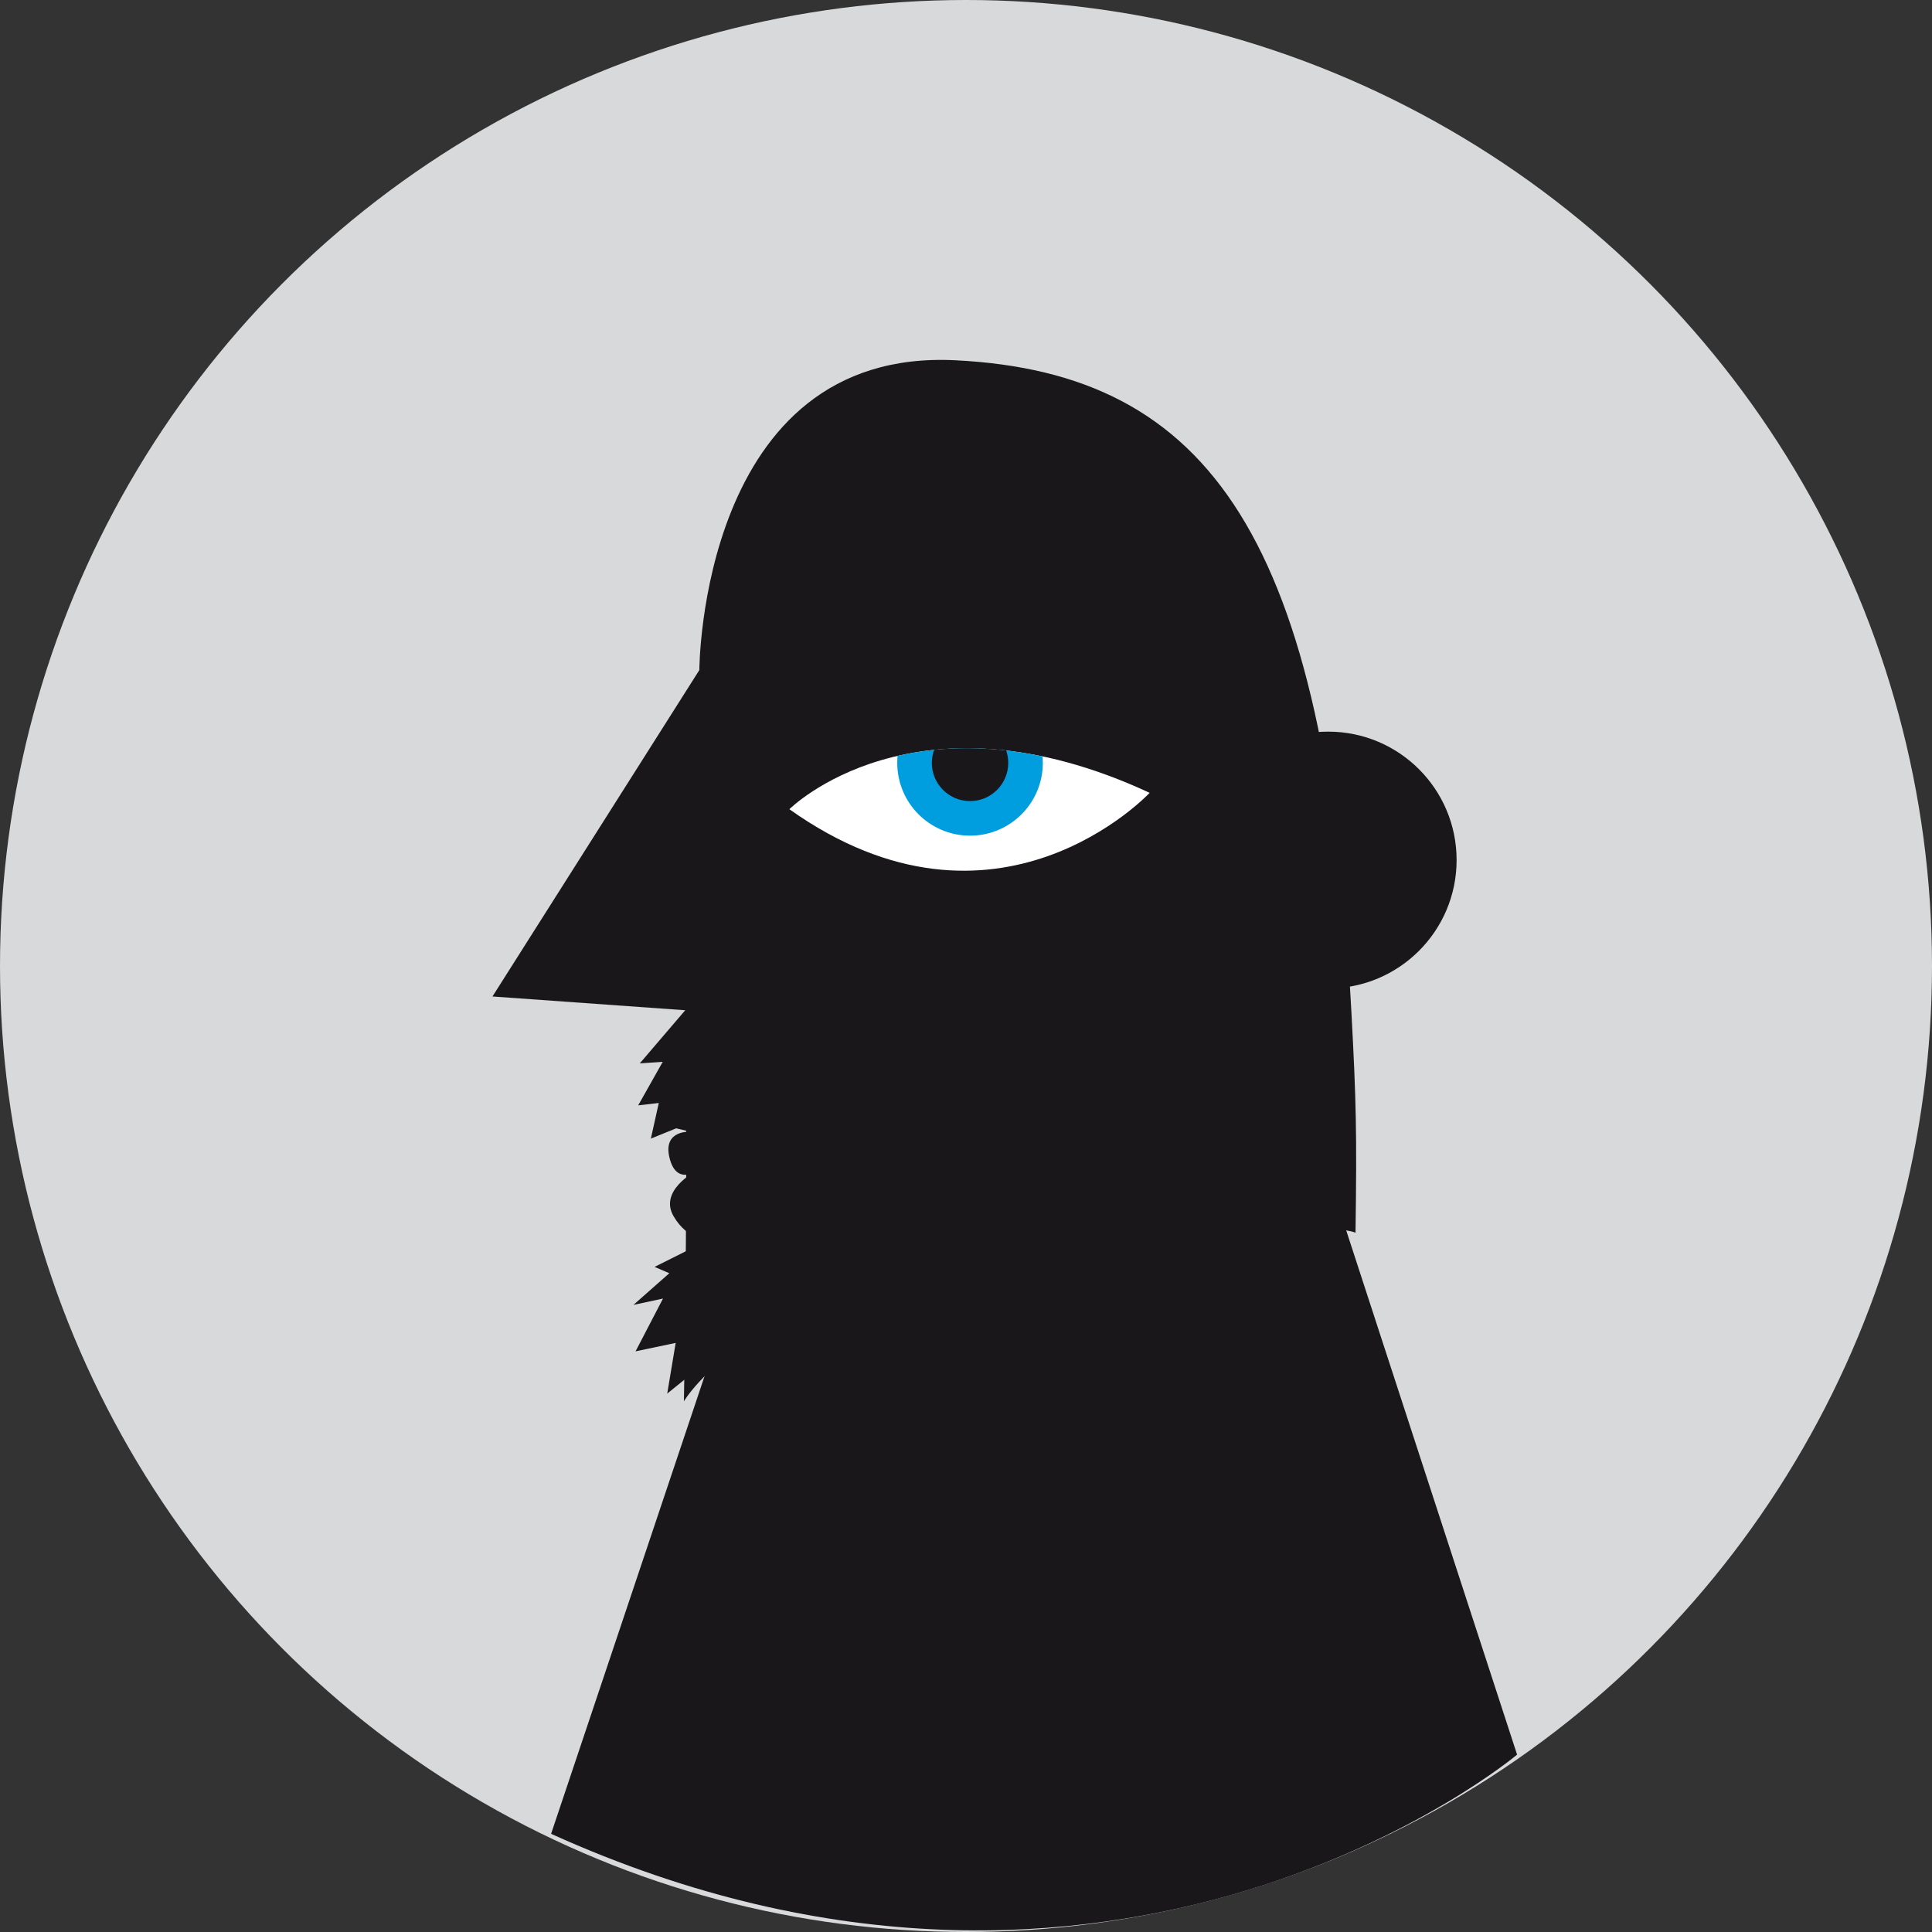
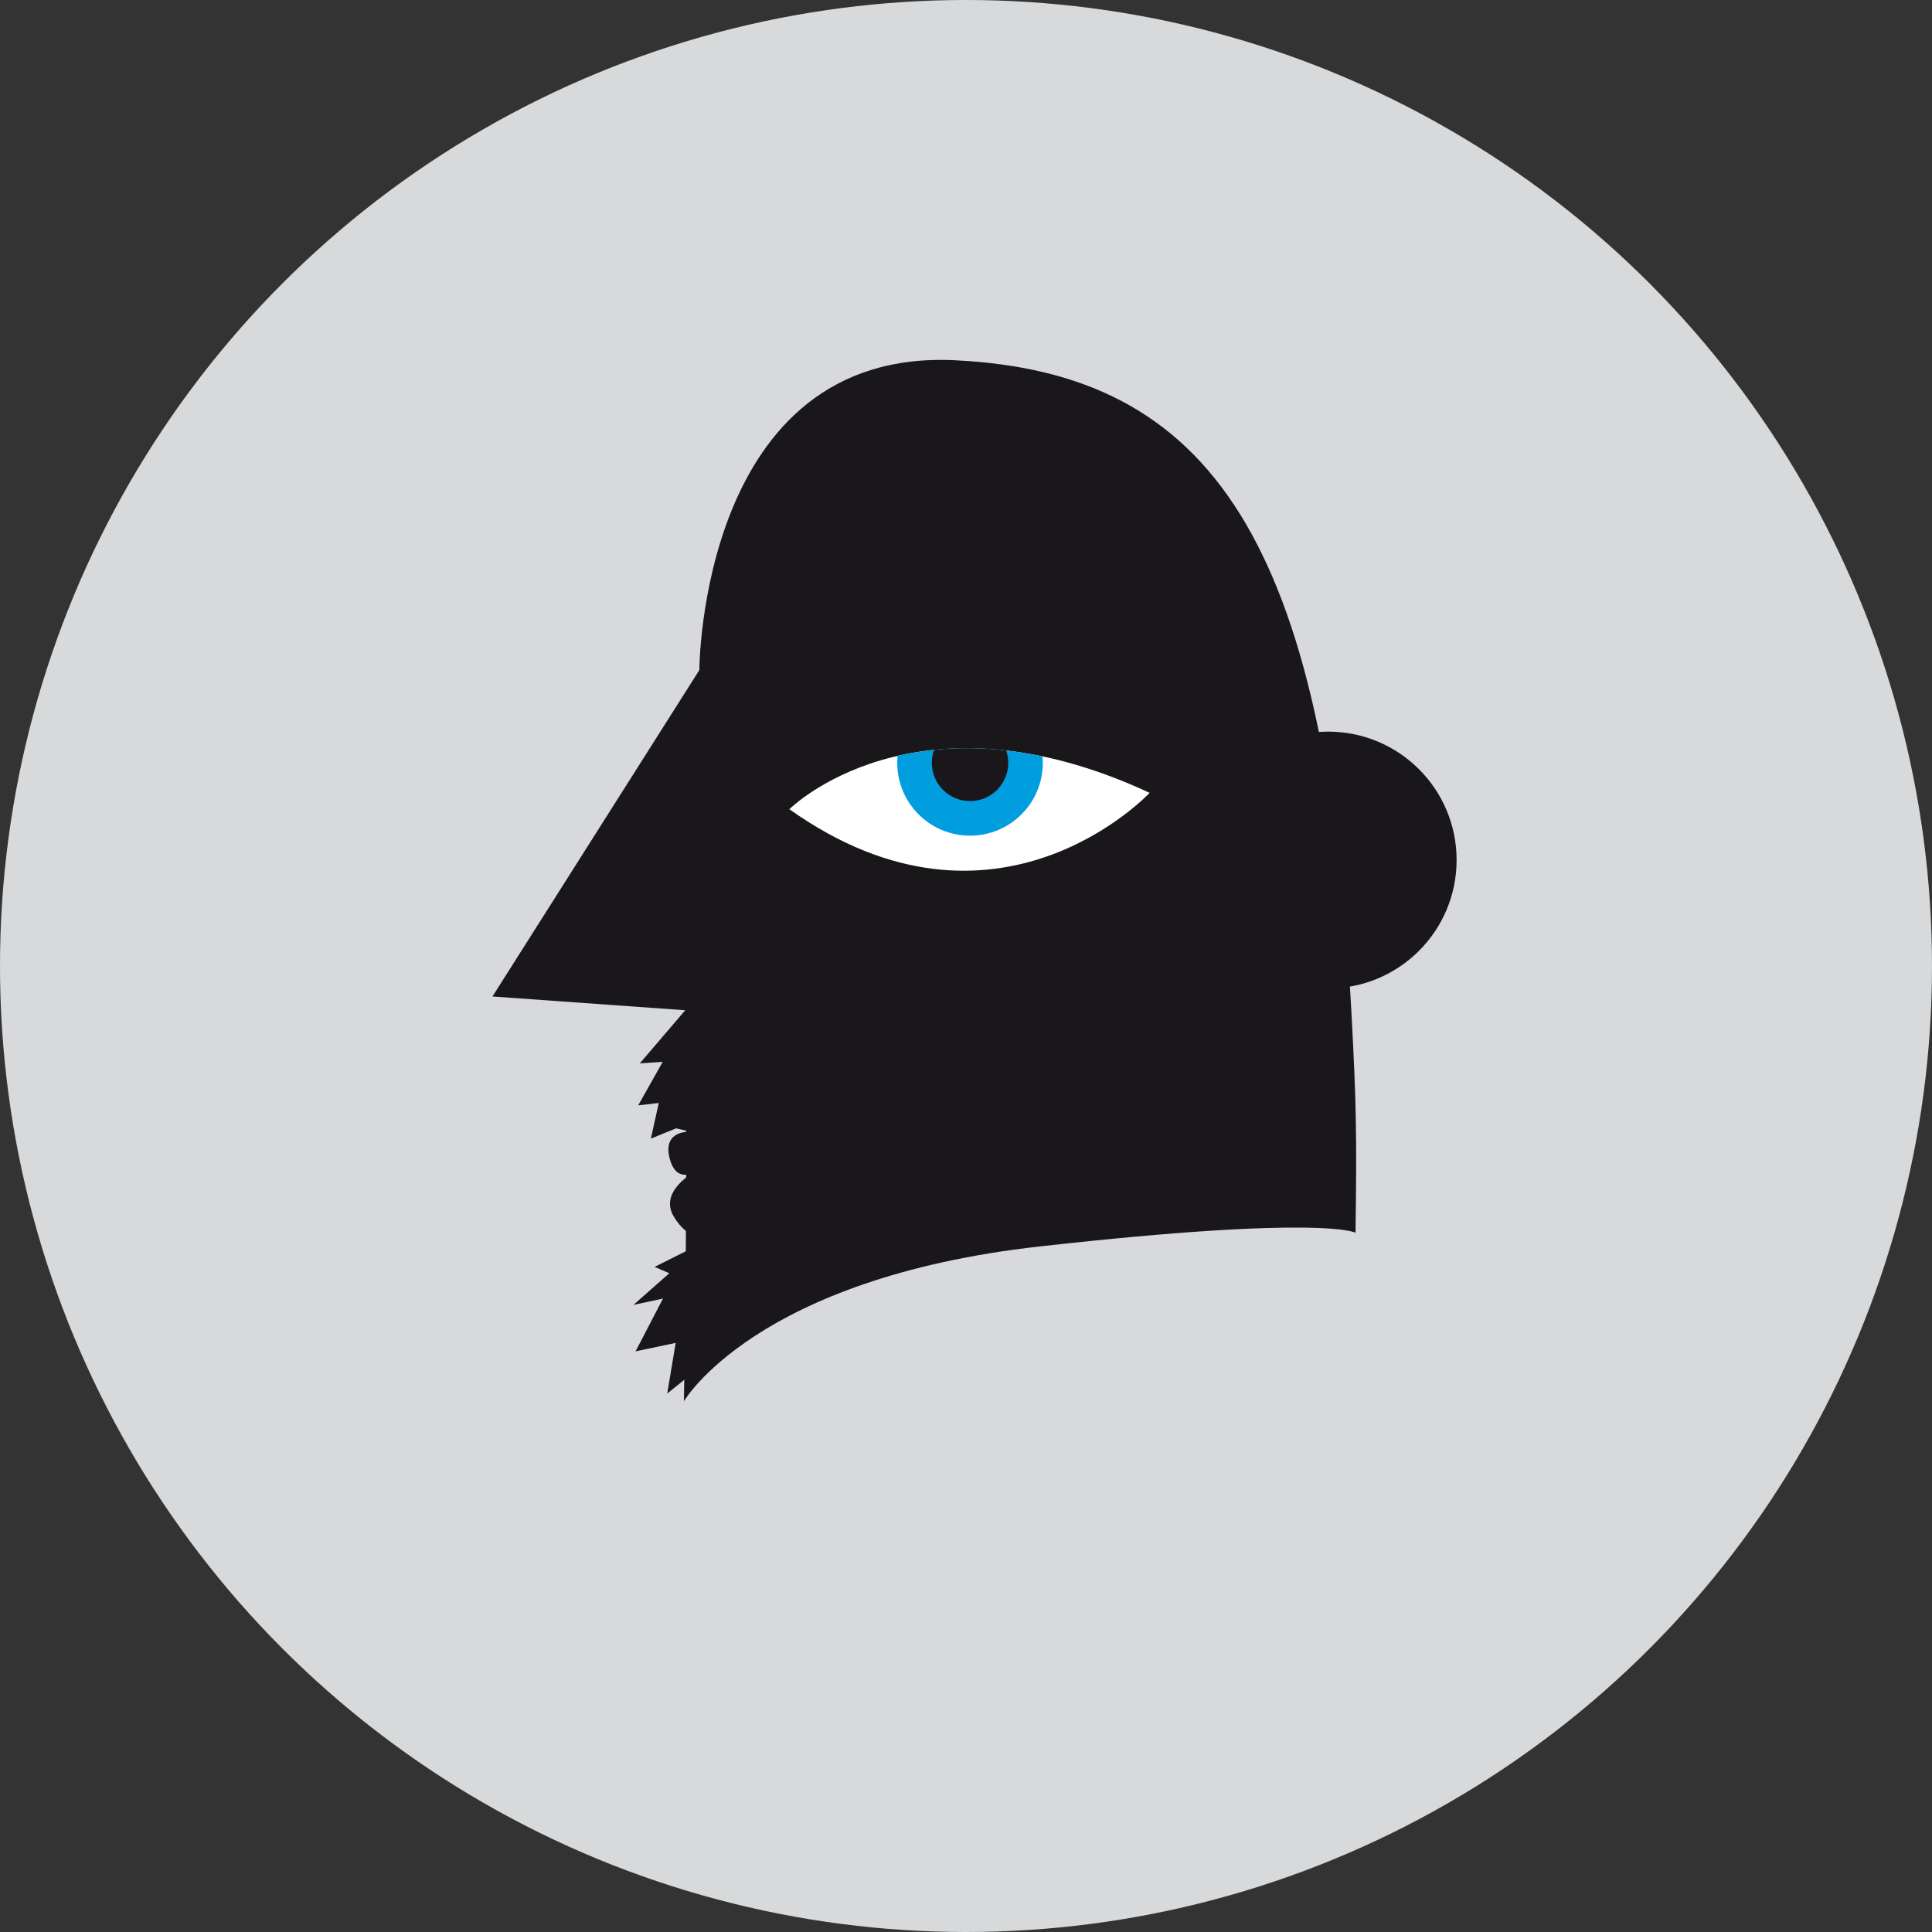
<svg xmlns="http://www.w3.org/2000/svg" xmlns:xlink="http://www.w3.org/1999/xlink" version="1.1" id="Layer_1" x="0px" y="0px" width="610px" height="610px" viewBox="0 0 610 610" enable-background="new 0 0 610 610" xml:space="preserve">
  <rect x="0" y="0" width="610" height="610" fill="#333333" stroke="none" />
  <circle fill="#D8D9DA" cx="305" cy="305" r="305" />
  <g>
    <path fill="#1A171B" d="M427.983,389.219c0.447-31.449,0.222-41.564-1.306-69.836c-8.064-149.182-44.353-201.599-124.99-205.631   c-80.642-4.031-80.883,97.816-80.883,97.816l-65.317,103.056l60.963,4.354c0,0,0.765,51.009-0.517,123.456   c0,0,22.433-38.82,112.406-48.897C418.313,383.461,427.983,389.219,427.983,389.219z" />
  </g>
  <path fill="#1A171B" d="M218.25,316.75l-16.25,19l7.25-0.5L201.5,349l6.5-0.75l-2.5,11.25l8-3.25l4.5,1.084c0,0-8.667-0.667-6.667,8  c2,8.666,8,4.666,8,4.666s-11.332,6-6.666,14S224,391.334,224,391.334L206.667,400l4.666,2L200,412l9.333-2l-8.666,16.666  L213.333,424l-2.666,16L228,426l72.667-42L338,372v-42L218.25,316.75z" />
  <g>
    <defs>
      <path id="SVGID_1_" d="M249.234,255.498c0,0,39.64-39.64,113.749-5.17C362.983,250.328,314.727,302.032,249.234,255.498z" />
    </defs>
    <use xlink:href="#SVGID_1_" overflow="visible" fill="#FFFFFF" />
    <clipPath id="SVGID_2_">
      <use xlink:href="#SVGID_1_" overflow="visible" />
    </clipPath>
    <g clip-path="url(#SVGID_2_)">
      <circle fill="#009DDF" cx="306.273" cy="240.868" r="22.98" />
      <circle fill="#1A171B" cx="306.274" cy="240.868" r="12.064" />
    </g>
  </g>
  <circle fill="#1A171B" cx="419.361" cy="271.541" r="40.541" />
-   <path fill="#1A171B" d="M174,579l56-167l190-39l59,181C479,554,353,660,174,579z" />
</svg>